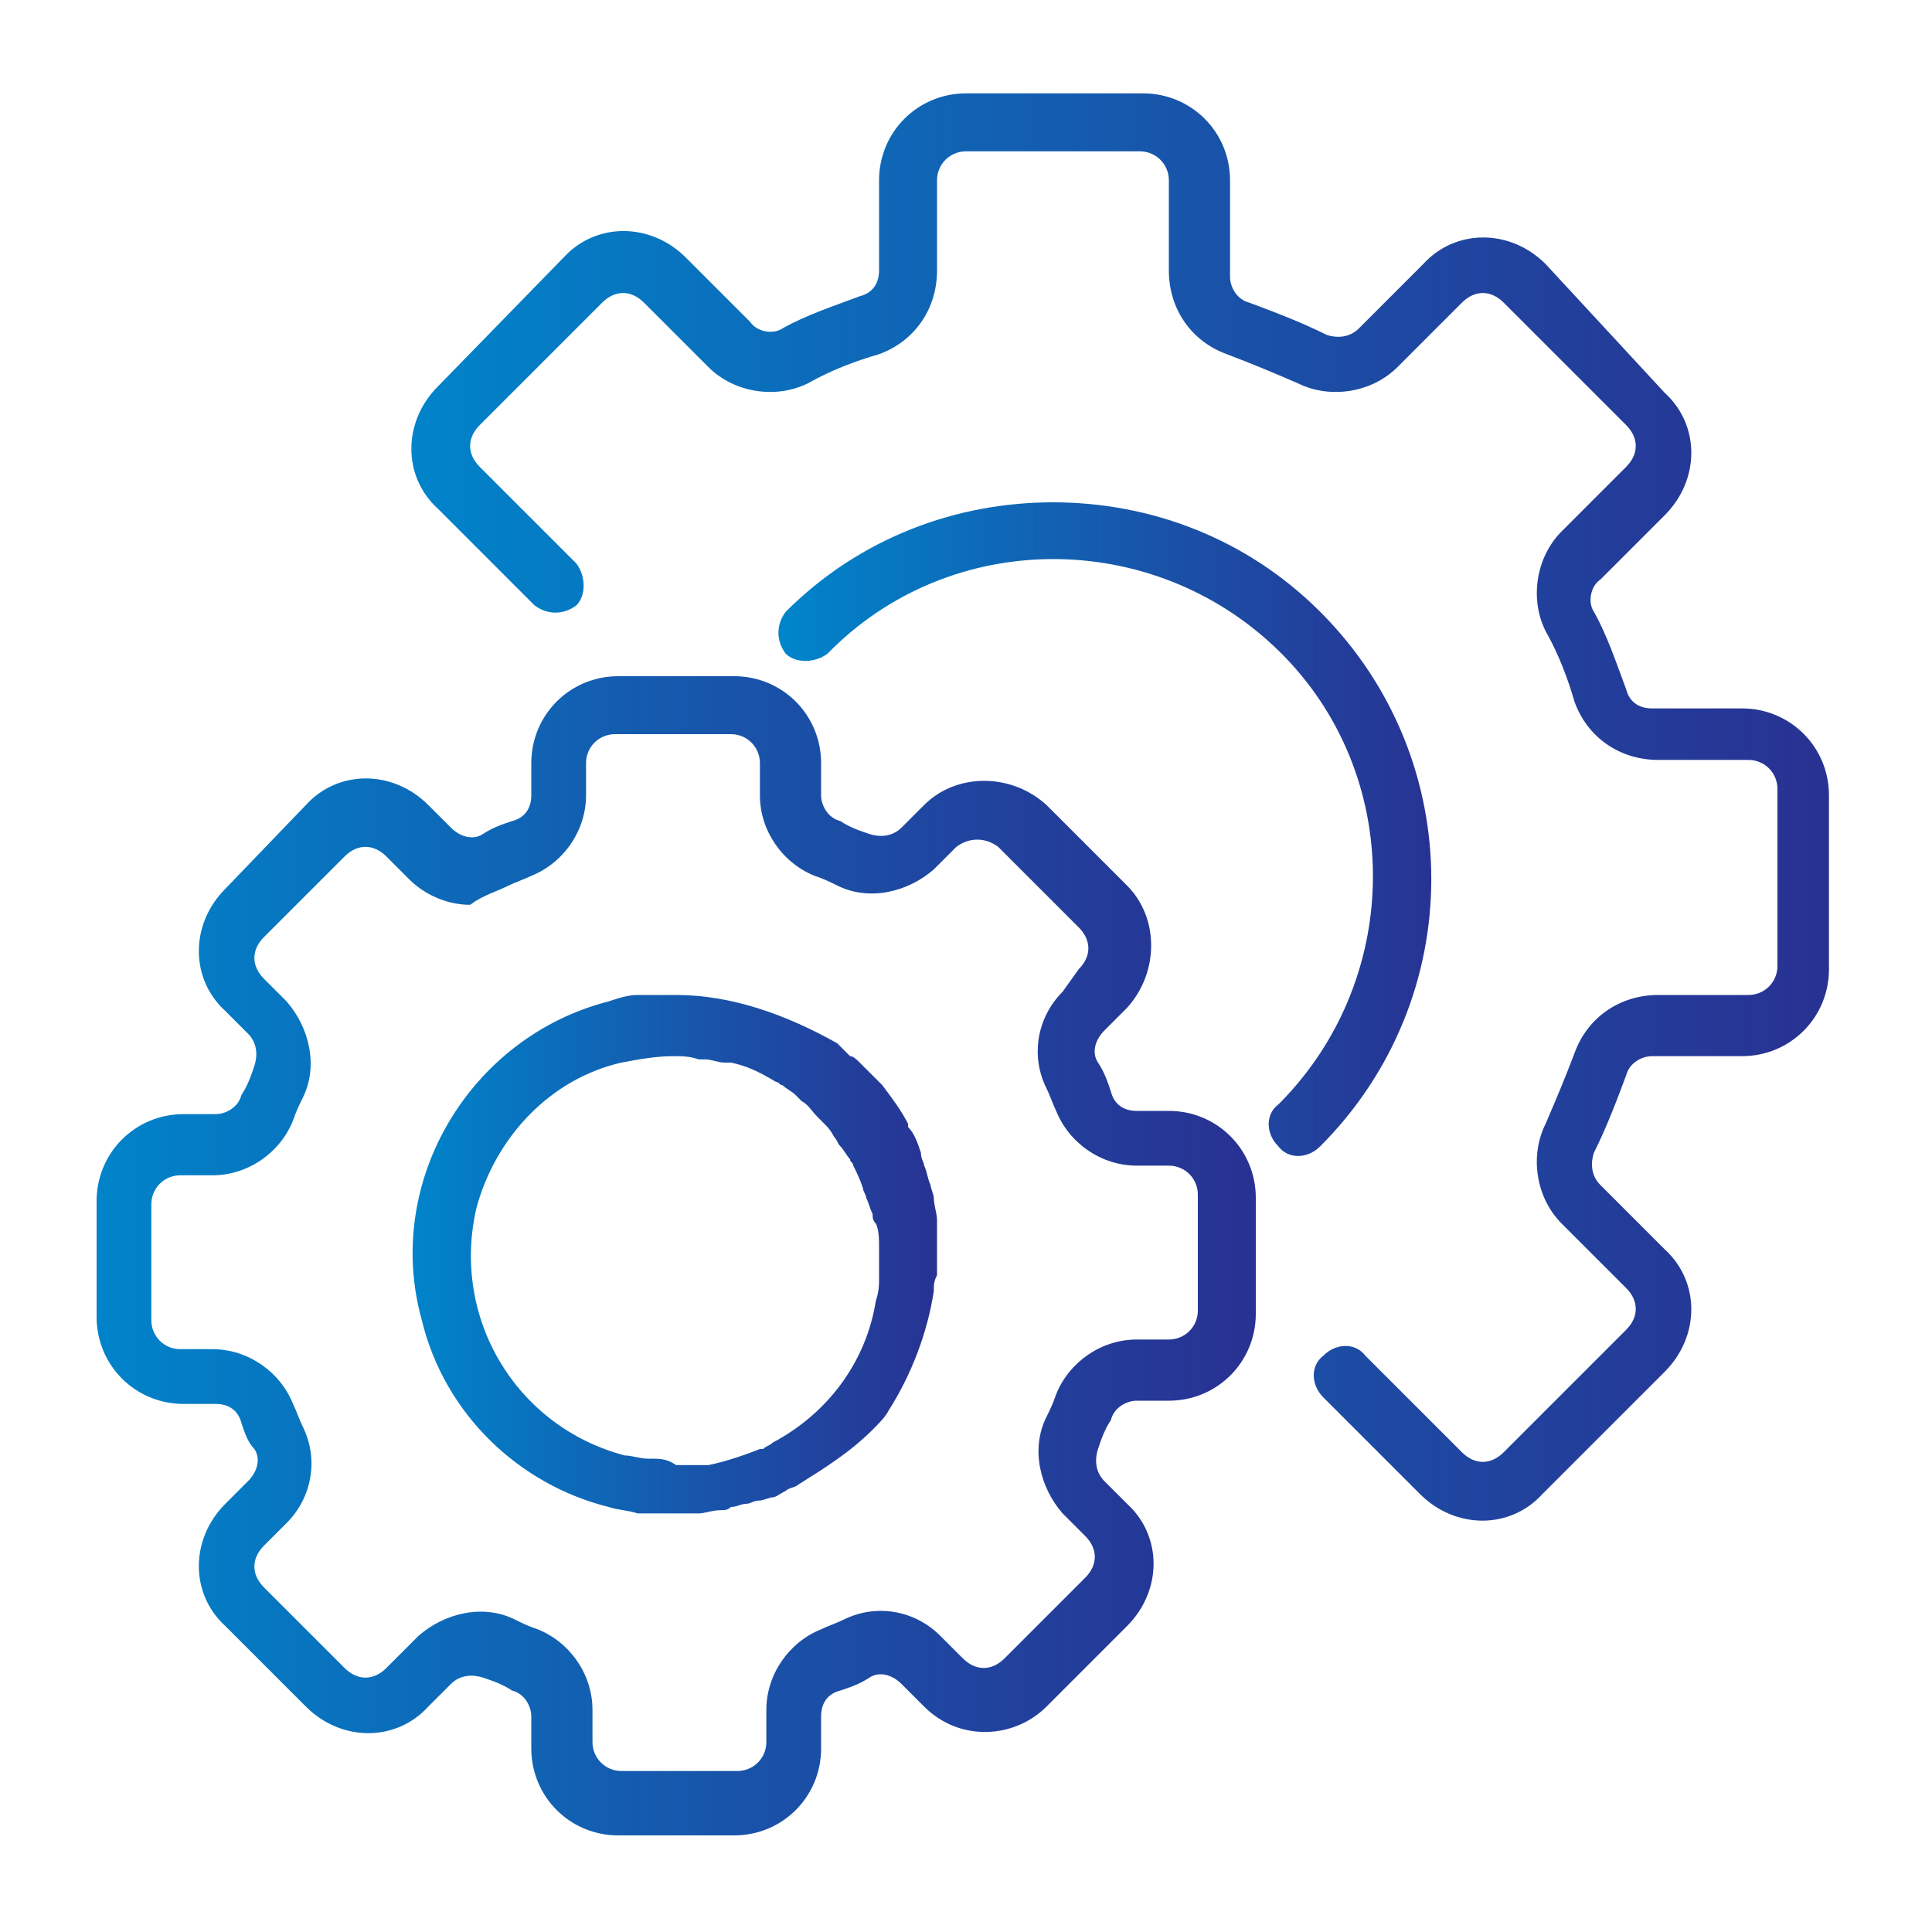
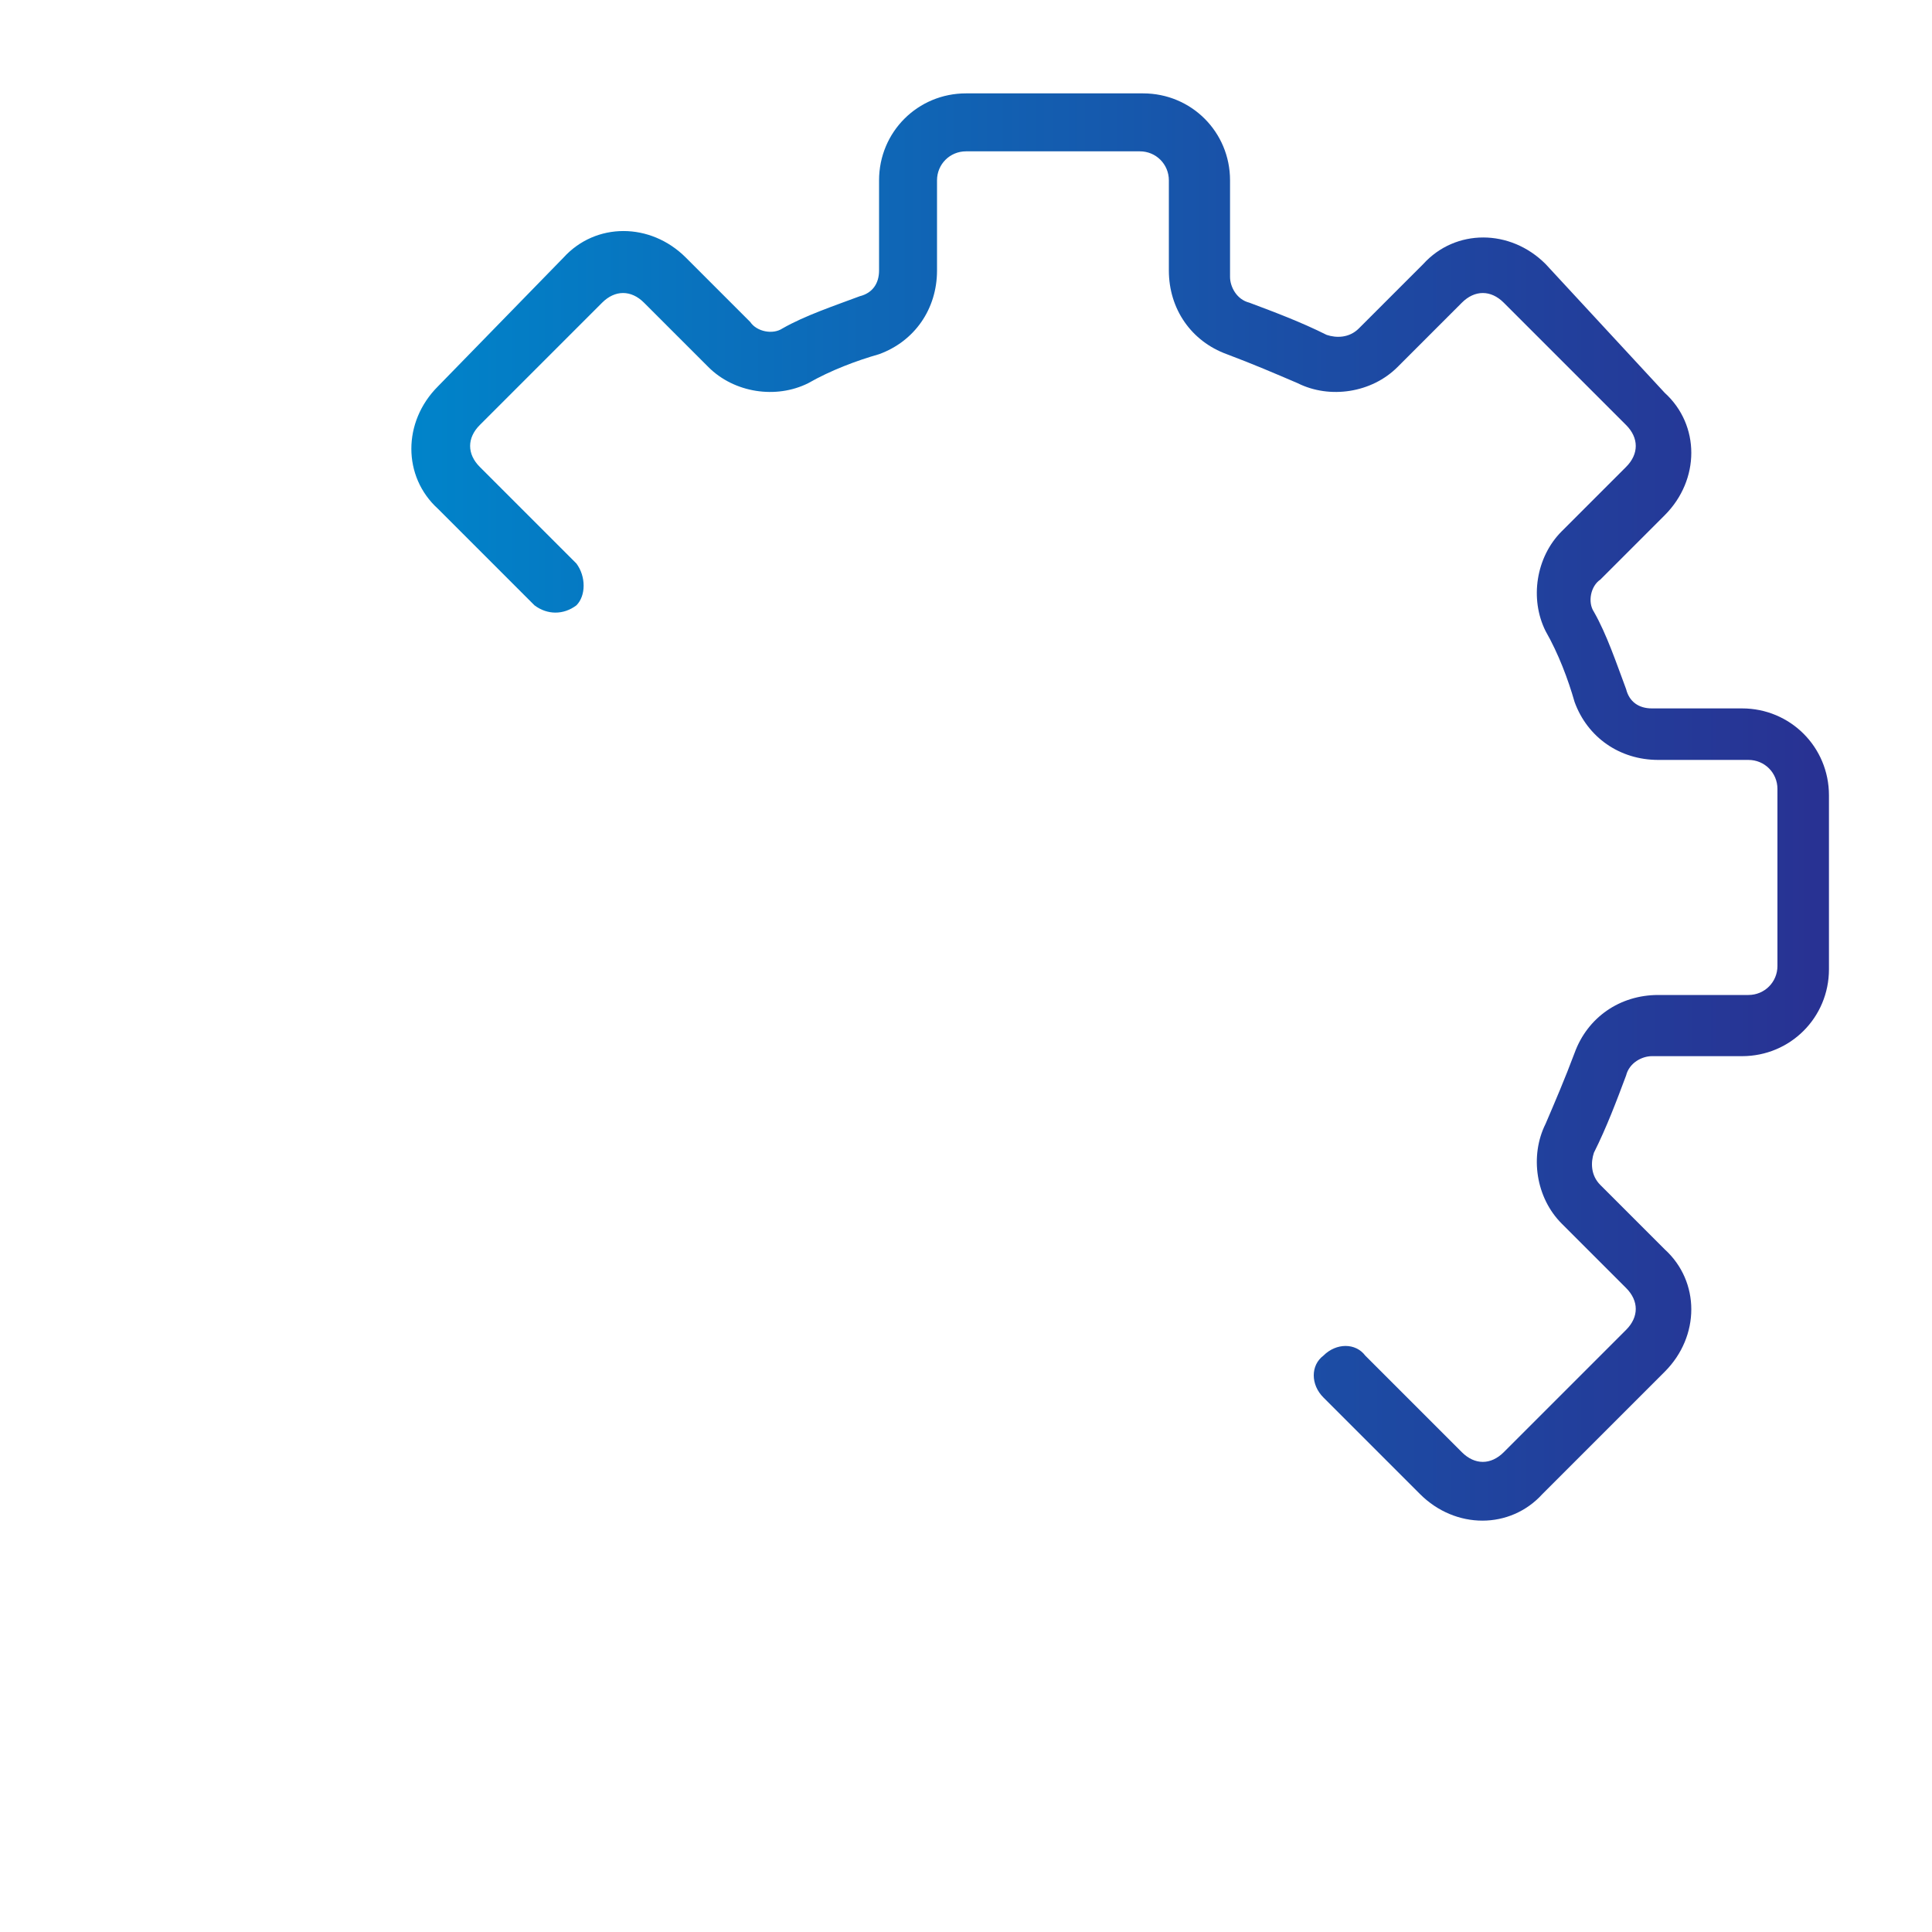
<svg xmlns="http://www.w3.org/2000/svg" xmlns:xlink="http://www.w3.org/1999/xlink" version="1.1" id="Capa_1" x="0px" y="0px" viewBox="0 0 60 60" style="enable-background:new 0 0 60 60;" xml:space="preserve">
  <style type="text/css">
	.st0{clip-path:url(#SVGID_2_);fill:url(#SVGID_3_);}
	.st1{clip-path:url(#SVGID_5_);fill:url(#SVGID_6_);}
	.st2{clip-path:url(#SVGID_8_);fill:url(#SVGID_9_);}
	.st3{clip-path:url(#SVGID_11_);fill:url(#SVGID_12_);}
</style>
  <g>
    <defs>
-       <path id="SVGID_1_" d="M15.8,27.5c0.2-0.1,0.5-0.2,0.7-0.3c1-0.4,1.7-1.4,1.7-2.5v-1c0-0.5,0.4-0.9,0.9-0.9h3.6    c0.5,0,0.9,0.4,0.9,0.9v1c0,1.1,0.7,2.1,1.7,2.5c0.3,0.1,0.5,0.2,0.7,0.3c1,0.5,2.2,0.2,3-0.5l0.7-0.7c0.4-0.3,0.9-0.3,1.3,0    l2.5,2.5c0.4,0.4,0.4,0.9,0,1.3L33,30.8c-0.8,0.8-1,2-0.5,3c0.1,0.2,0.2,0.5,0.3,0.7c0.4,1,1.4,1.7,2.5,1.7h1    c0.5,0,0.9,0.4,0.9,0.9v3.6c0,0.5-0.4,0.9-0.9,0.9h-1c-1.1,0-2.1,0.7-2.5,1.7c-0.1,0.3-0.2,0.5-0.3,0.7c-0.5,1-0.2,2.2,0.5,3    l0.7,0.7c0.4,0.4,0.4,0.9,0,1.3v0l-2.5,2.5c-0.4,0.4-0.9,0.4-1.3,0l-0.7-0.7c-0.8-0.8-2-1-3-0.5c-0.2,0.1-0.5,0.2-0.7,0.3    c-1,0.4-1.7,1.4-1.7,2.5v1c0,0.5-0.4,0.9-0.9,0.9h-3.6c-0.5,0-0.9-0.4-0.9-0.9v-1c0-1.1-0.7-2.1-1.7-2.5c-0.3-0.1-0.5-0.2-0.7-0.3    c-1-0.5-2.2-0.2-3,0.5L12,51.8c-0.4,0.4-0.9,0.4-1.3,0v0l-2.5-2.5c-0.4-0.4-0.4-0.9,0-1.3l0.7-0.7c0.8-0.8,1-2,0.5-3    c-0.1-0.2-0.2-0.5-0.3-0.7c-0.4-1-1.4-1.7-2.5-1.7h-1c-0.5,0-0.9-0.4-0.9-0.9v-3.6c0-0.5,0.4-0.9,0.9-0.9h1c1.1,0,2.1-0.7,2.5-1.7    c0.1-0.3,0.2-0.5,0.3-0.7c0.5-1,0.2-2.2-0.5-3l-0.7-0.7c-0.4-0.4-0.4-0.9,0-1.3l2.5-2.5c0.4-0.4,0.9-0.4,1.3,0l0.7,0.7    c0.5,0.5,1.2,0.8,1.9,0.8C15,27.8,15.4,27.7,15.8,27.5 M19.2,21c-1.5,0-2.7,1.2-2.7,2.7v1c0,0.4-0.2,0.7-0.6,0.8    c-0.3,0.1-0.6,0.2-0.9,0.4c-0.3,0.2-0.7,0.1-1-0.2L13.3,25c-1.1-1.1-2.8-1.1-3.8,0l-2.5,2.6c-1.1,1.1-1.1,2.8,0,3.8l0.7,0.7    c0.3,0.3,0.3,0.7,0.2,1c-0.1,0.3-0.2,0.6-0.4,0.9c-0.1,0.4-0.5,0.6-0.8,0.6h-1c-1.5,0-2.7,1.2-2.7,2.7v3.6c0,1.5,1.2,2.7,2.7,2.7    h1c0.4,0,0.7,0.2,0.8,0.6c0.1,0.3,0.2,0.6,0.4,0.8c0.2,0.3,0.1,0.7-0.2,1l-0.7,0.7c-1.1,1.1-1.1,2.8,0,3.8l2.5,2.5    c1.1,1.1,2.8,1.1,3.8,0l0.7-0.7c0.3-0.3,0.7-0.3,1-0.2c0.3,0.1,0.6,0.2,0.9,0.4c0.4,0.1,0.6,0.5,0.6,0.8v1c0,1.5,1.2,2.7,2.7,2.7    h3.6c1.5,0,2.7-1.2,2.7-2.7v-1c0-0.4,0.2-0.7,0.6-0.8c0.3-0.1,0.6-0.2,0.9-0.4c0.3-0.2,0.7-0.1,1,0.2l0.7,0.7c1.1,1.1,2.8,1,3.8,0    l2.5-2.5c1.1-1.1,1.1-2.8,0-3.8L34.3,46c-0.3-0.3-0.3-0.7-0.2-1c0.1-0.3,0.2-0.6,0.4-0.9c0.1-0.4,0.5-0.6,0.8-0.6h1    c1.5,0,2.7-1.2,2.7-2.7v-3.6c0-1.5-1.2-2.7-2.7-2.7h-1c-0.4,0-0.7-0.2-0.8-0.6c-0.1-0.3-0.2-0.6-0.4-0.9c-0.2-0.3-0.1-0.7,0.2-1    l0.7-0.7c1-1.1,1-2.8,0-3.8L32.5,25c-1.1-1-2.8-1-3.8,0l-0.7,0.7c-0.3,0.3-0.7,0.3-1,0.2c-0.3-0.1-0.6-0.2-0.9-0.4    c-0.4-0.1-0.6-0.5-0.6-0.8v-1c0-1.5-1.2-2.7-2.7-2.7H19.2z" />
-     </defs>
+       </defs>
    <clipPath id="SVGID_2_">
      <use xlink:href="#SVGID_1_" style="overflow:visible;" />
    </clipPath>
    <linearGradient id="SVGID_3_" gradientUnits="userSpaceOnUse" x1="-937.069" y1="3986.006" x2="-936.069" y2="3986.006" gradientTransform="matrix(36.083 0 0 -36.083 33815.098 143865.609)">
      <stop offset="0" style="stop-color:#0084CA" />
      <stop offset="0.605" style="stop-color:#1A50A7" />
      <stop offset="1" style="stop-color:#283293" />
    </linearGradient>
    <rect x="2.9" y="21" class="st0" width="36.1" height="36.1" />
  </g>
  <g>
    <defs>
-       <path id="SVGID_4_" d="M20.2,45.3l-0.1,0c-0.2,0-0.5-0.1-0.7-0.1c-3.4-0.9-5.4-4.3-4.6-7.7c0.6-2.2,2.3-4,4.5-4.5v0    c0.5-0.1,1.1-0.2,1.6-0.2c0.3,0,0.5,0,0.8,0.1c0.1,0,0.1,0,0.2,0c0.2,0,0.4,0.1,0.6,0.1c0.1,0,0.1,0,0.2,0    c0.5,0.1,0.9,0.3,1.4,0.6c0.1,0,0.1,0.1,0.2,0.1c0.1,0.1,0.3,0.2,0.4,0.3c0.1,0.1,0.1,0.1,0.2,0.2c0.2,0.1,0.3,0.3,0.5,0.5    c0.1,0.1,0.1,0.1,0.2,0.2c0.1,0.1,0.2,0.2,0.3,0.4c0.1,0.1,0.1,0.2,0.2,0.3c0.1,0.1,0.2,0.3,0.3,0.4c0,0.1,0.1,0.1,0.1,0.2    c0.1,0.2,0.2,0.4,0.3,0.7c0,0.1,0.1,0.2,0.1,0.3c0.1,0.2,0.1,0.3,0.2,0.5c0,0.1,0,0.2,0.1,0.3c0.1,0.2,0.1,0.5,0.1,0.7    c0,0.1,0,0.1,0,0.2c0,0.2,0,0.4,0,0.6c0,0.1,0,0.2,0,0.2c0,0.2,0,0.4-0.1,0.7c-0.3,1.9-1.5,3.5-3.2,4.4c-0.1,0.1-0.2,0.1-0.3,0.2    l-0.1,0c-0.5,0.2-1.1,0.4-1.6,0.5c0,0-0.1,0-0.1,0c-0.1,0-0.2,0-0.3,0c-0.1,0-0.3,0-0.4,0h-0.2C20.7,45.3,20.5,45.3,20.2,45.3     M21,30.9c-0.1,0-0.2,0-0.3,0c-0.2,0-0.4,0-0.6,0c-0.1,0-0.2,0-0.3,0c-0.3,0-0.6,0.1-0.9,0.2c-4.3,1.1-7,5.6-5.8,9.9    c0.7,2.9,3,5.1,5.8,5.8c0,0,0,0,0,0c0.3,0.1,0.6,0.1,0.9,0.2c0.2,0,0.4,0,0.6,0c0.1,0,0.3,0,0.4,0c0.3,0,0.5,0,0.8,0    c0,0,0.1,0,0.1,0c0.2,0,0.4-0.1,0.7-0.1c0.1,0,0.2,0,0.3-0.1c0.2,0,0.3-0.1,0.5-0.1c0.1,0,0.2-0.1,0.4-0.1c0.1,0,0.3-0.1,0.4-0.1    c0.1,0,0.2-0.1,0.4-0.2c0.1-0.1,0.3-0.1,0.4-0.2h0c0.8-0.5,1.6-1,2.3-1.7c0.2-0.2,0.4-0.4,0.5-0.6c0.7-1.1,1.2-2.4,1.4-3.7    c0-0.2,0-0.3,0.1-0.5c0-0.2,0-0.3,0-0.5c0-0.1,0-0.1,0-0.2c0-0.1,0-0.2,0-0.4c0-0.2,0-0.4,0-0.6c0-0.2-0.1-0.5-0.1-0.7    c0-0.1-0.1-0.3-0.1-0.4c-0.1-0.2-0.1-0.4-0.2-0.6c0-0.1-0.1-0.2-0.1-0.4c-0.1-0.3-0.2-0.6-0.4-0.8c0,0,0,0,0-0.1    c-0.2-0.4-0.5-0.8-0.8-1.2c0,0-0.1-0.1-0.1-0.1c-0.1-0.1-0.3-0.3-0.4-0.4c-0.1-0.1-0.1-0.1-0.2-0.2c-0.1-0.1-0.2-0.2-0.3-0.2    c-0.1-0.1-0.2-0.2-0.3-0.3l-0.1-0.1C24.4,31.5,22.7,30.9,21,30.9C21,30.9,21,30.9,21,30.9" />
-     </defs>
+       </defs>
    <clipPath id="SVGID_5_">
      <use xlink:href="#SVGID_4_" style="overflow:visible;" />
    </clipPath>
    <linearGradient id="SVGID_6_" gradientUnits="userSpaceOnUse" x1="-946.928" y1="4075.198" x2="-945.928" y2="4075.198" gradientTransform="matrix(16.241 0 0 -16.241 15392.02 66224.789)">
      <stop offset="0" style="stop-color:#0084CA" />
      <stop offset="0.605" style="stop-color:#1A50A7" />
      <stop offset="1" style="stop-color:#283293" />
    </linearGradient>
    <rect x="12" y="30.9" class="st1" width="17.1" height="16.2" />
  </g>
  <g>
    <defs>
      <path id="SVGID_7_" d="M30,2.9c-1.5,0-2.7,1.2-2.7,2.7v2.8c0,0.4-0.2,0.7-0.6,0.8c-0.8,0.3-1.7,0.6-2.4,1c-0.3,0.2-0.8,0.1-1-0.2    l-2-2c-1.1-1.1-2.8-1.1-3.8,0L13.6,12c-1.1,1.1-1.1,2.8,0,3.8l3,3c0.4,0.3,0.9,0.3,1.3,0c0.3-0.3,0.3-0.9,0-1.3l-3-3    c-0.4-0.4-0.4-0.9,0-1.3l3.8-3.8c0.4-0.4,0.9-0.4,1.3,0l2,2c0.8,0.8,2.1,1,3.1,0.5c0.7-0.4,1.5-0.7,2.2-0.9    c1.1-0.4,1.8-1.4,1.8-2.6V5.6c0-0.5,0.4-0.9,0.9-0.9h5.4c0.5,0,0.9,0.4,0.9,0.9v2.8c0,1.2,0.7,2.2,1.8,2.6    c0.8,0.3,1.5,0.6,2.2,0.9c1,0.5,2.3,0.3,3.1-0.5l2-2c0.4-0.4,0.9-0.4,1.3,0l3.8,3.8c0.4,0.4,0.4,0.9,0,1.3l-2,2    c-0.8,0.8-1,2.1-0.5,3.1c0.4,0.7,0.7,1.5,0.9,2.2c0.4,1.1,1.4,1.8,2.6,1.8h2.8c0.5,0,0.9,0.4,0.9,0.9V30c0,0.5-0.4,0.9-0.9,0.9    h-2.8c-1.2,0-2.2,0.7-2.6,1.8c-0.3,0.8-0.6,1.5-0.9,2.2c-0.5,1-0.3,2.3,0.5,3.1l2,2c0.4,0.4,0.4,0.9,0,1.3l-3.8,3.8    c-0.4,0.4-0.9,0.4-1.3,0l-3-3c-0.3-0.4-0.9-0.4-1.3,0c-0.4,0.3-0.4,0.9,0,1.3c0,0,0,0,0,0l3,3c1.1,1.1,2.8,1.1,3.8,0l3.8-3.8    c1.1-1.1,1.1-2.8,0-3.8l-2-2c-0.3-0.3-0.3-0.7-0.2-1c0.4-0.8,0.7-1.6,1-2.4c0.1-0.4,0.5-0.6,0.8-0.6h2.8c1.5,0,2.7-1.2,2.7-2.7    v-5.4c0-1.5-1.2-2.7-2.7-2.7h-2.8c-0.4,0-0.7-0.2-0.8-0.6c-0.3-0.8-0.6-1.7-1-2.4c-0.2-0.3-0.1-0.8,0.2-1l2-2    c1.1-1.1,1.1-2.8,0-3.8L48,8.2c-1.1-1.1-2.8-1.1-3.8,0l-2,2c-0.3,0.3-0.7,0.3-1,0.2c-0.8-0.4-1.6-0.7-2.4-1    c-0.4-0.1-0.6-0.5-0.6-0.8V5.6c0-1.5-1.2-2.7-2.7-2.7H30z" />
    </defs>
    <clipPath id="SVGID_8_">
      <use xlink:href="#SVGID_7_" style="overflow:visible;" />
    </clipPath>
    <linearGradient id="SVGID_9_" gradientUnits="userSpaceOnUse" x1="-935.575" y1="3972.482" x2="-934.575" y2="3972.482" gradientTransform="matrix(44.285 0 0 -44.285 41444.547 175945.875)">
      <stop offset="0" style="stop-color:#0084CA" />
      <stop offset="0.605" style="stop-color:#1A50A7" />
      <stop offset="1" style="stop-color:#283293" />
    </linearGradient>
    <rect x="12.5" y="2.9" class="st2" width="44.6" height="44.5" />
  </g>
  <g>
    <defs>
-       <path id="SVGID_10_" d="M24.4,19c-0.3,0.4-0.3,0.9,0,1.3c0.3,0.3,0.9,0.3,1.3,0c3.8-3.9,10.1-3.9,14-0.1c3.9,3.8,3.9,10.1,0.1,14    c0,0-0.1,0.1-0.1,0.1c-0.4,0.3-0.4,0.9,0,1.3c0.3,0.4,0.9,0.4,1.3,0c0,0,0,0,0,0c4.6-4.6,4.6-12,0-16.6c-2.3-2.3-5.3-3.4-8.3-3.4    C29.7,15.6,26.7,16.7,24.4,19" />
-     </defs>
+       </defs>
    <clipPath id="SVGID_11_">
      <use xlink:href="#SVGID_10_" style="overflow:visible;" />
    </clipPath>
    <linearGradient id="SVGID_12_" gradientUnits="userSpaceOnUse" x1="-943.367" y1="4042.98" x2="-942.367" y2="4042.98" gradientTransform="matrix(20.266 0 0 -20.266 19142.822 81962.453)">
      <stop offset="0" style="stop-color:#0084CA" />
      <stop offset="0.605" style="stop-color:#1A50A7" />
      <stop offset="1" style="stop-color:#283293" />
    </linearGradient>
    <rect x="24.1" y="15.6" class="st3" width="21.5" height="20.4" />
  </g>
</svg>